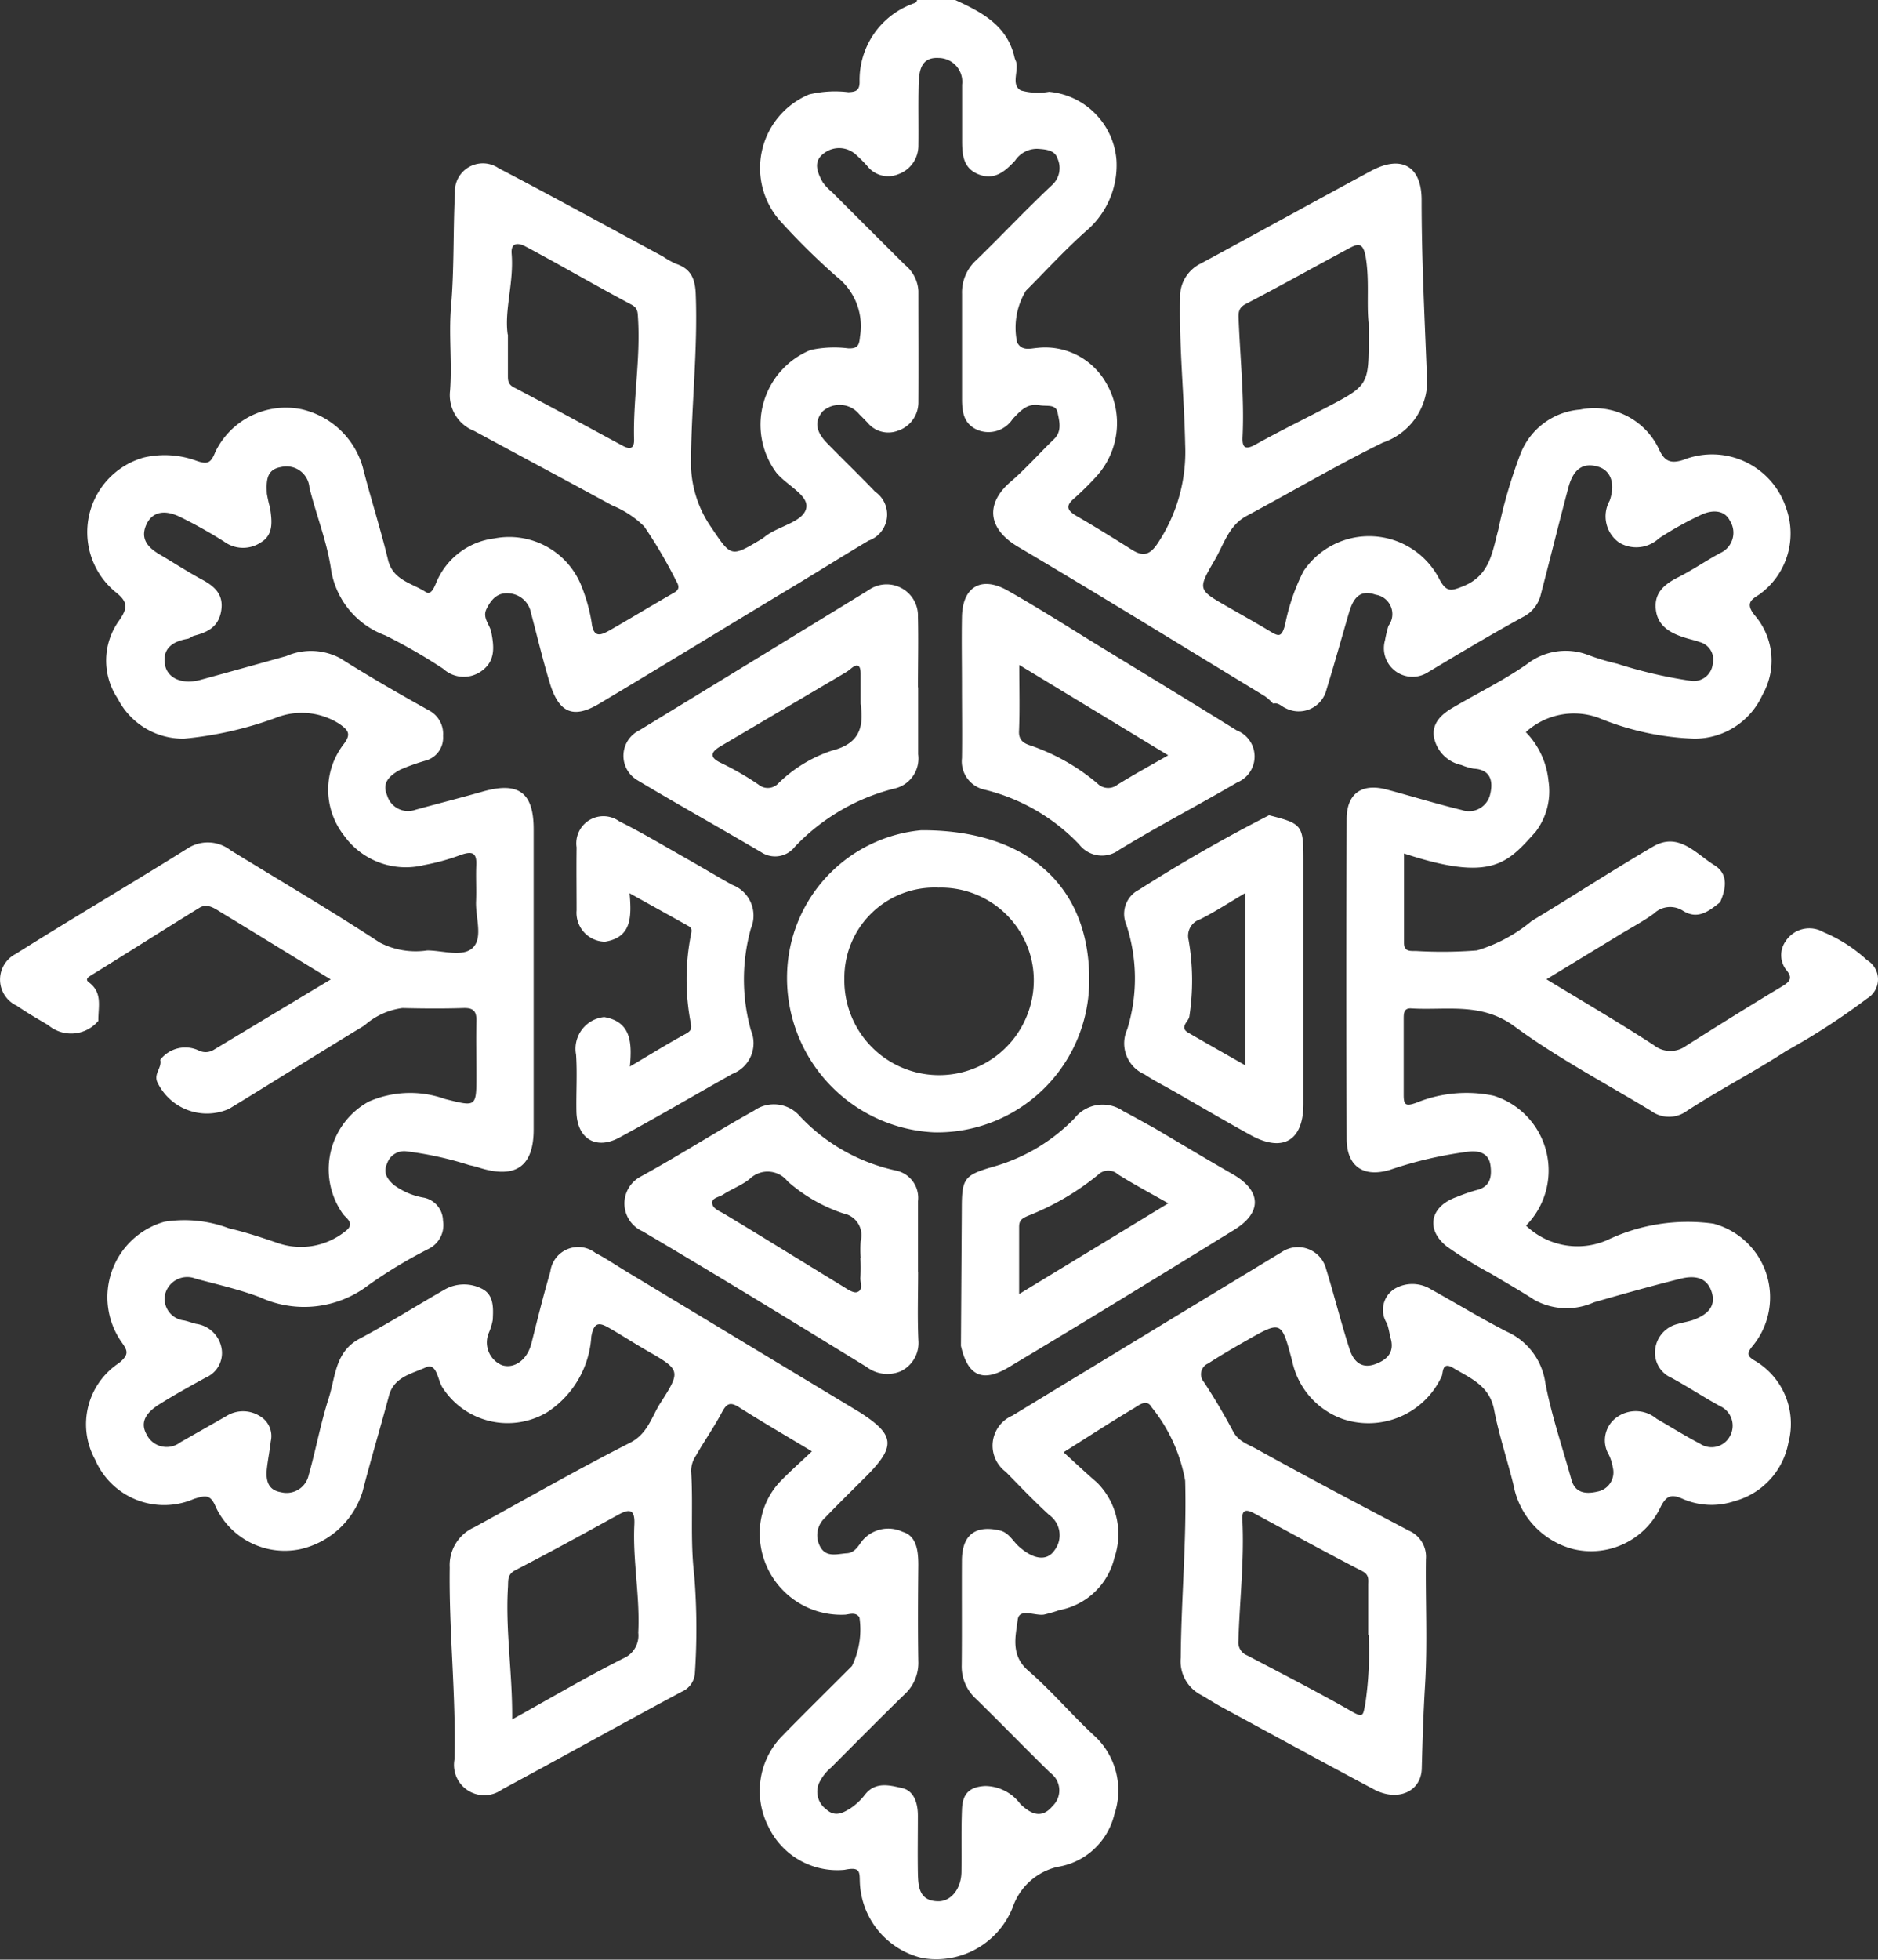
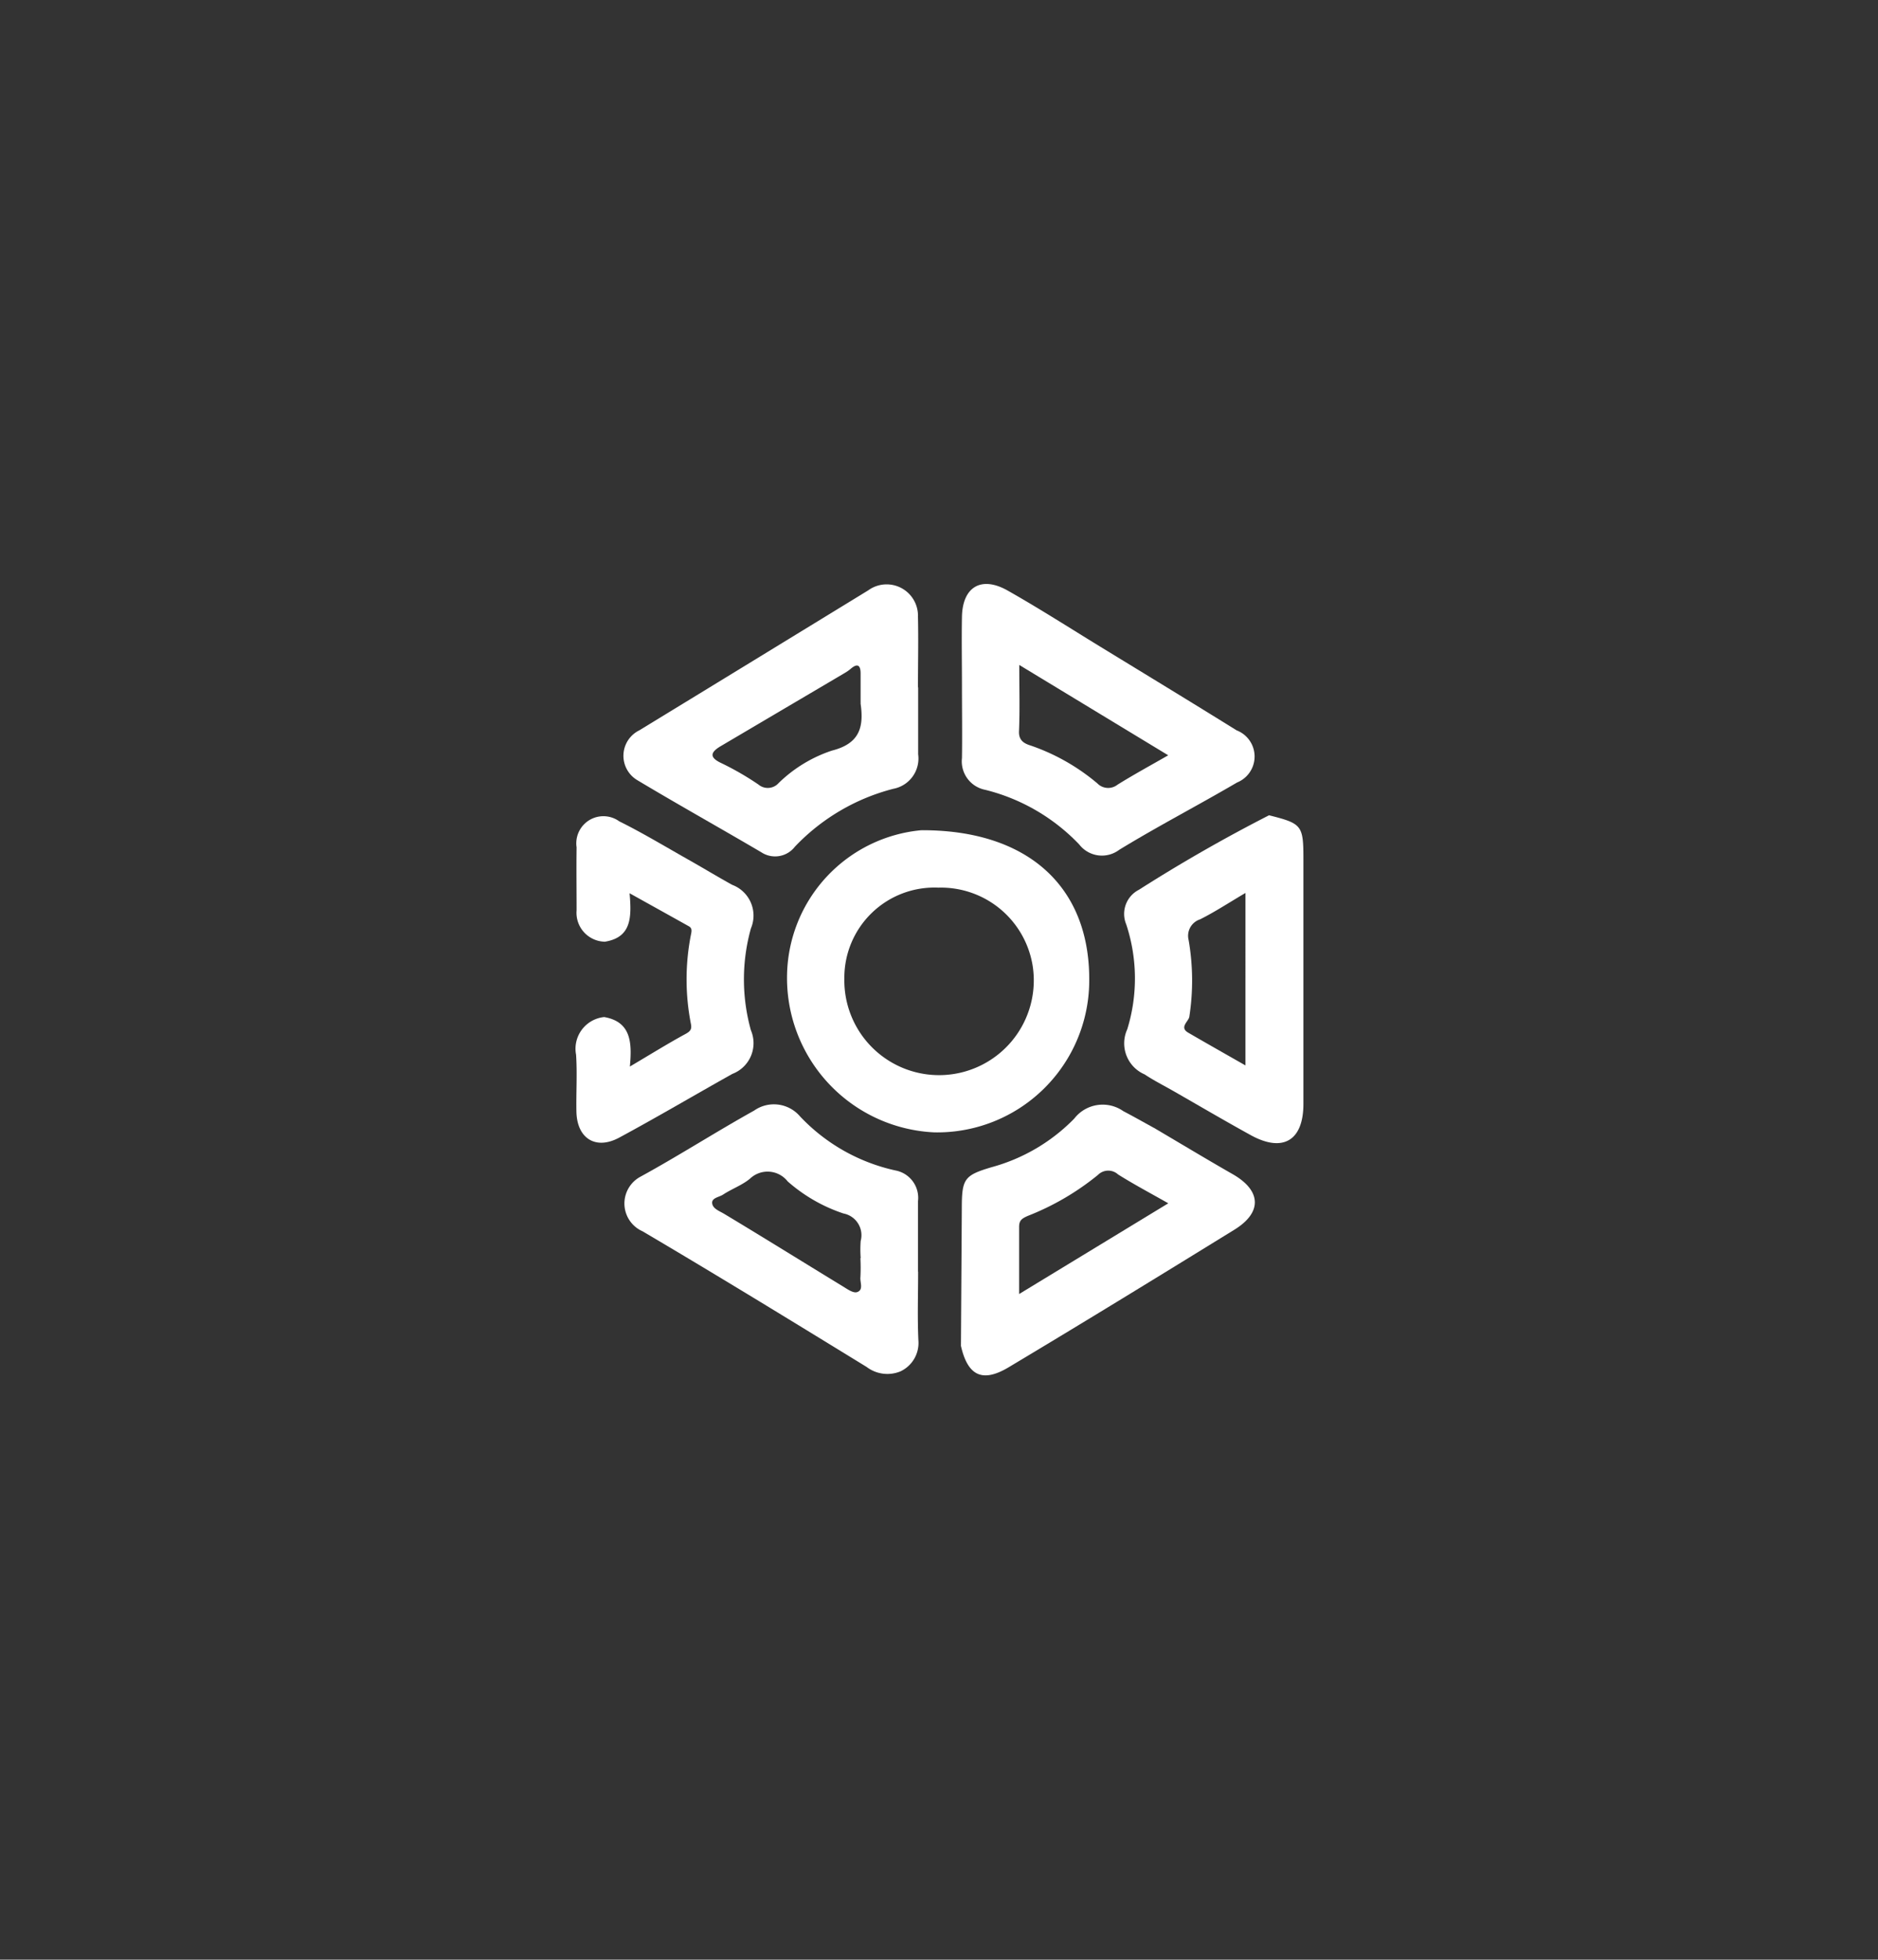
<svg xmlns="http://www.w3.org/2000/svg" width="47.938" height="50" viewBox="0 0 47.938 50">
  <rect x="0" y="0" width="47.938" height="50" fill="#333333" stroke="none" />
  <defs>
    <clipPath id="clip-path">
      <rect id="Rectángulo_353" data-name="Rectángulo 353" width="47.938" height="50" fill="none" />
    </clipPath>
  </defs>
  <g id="Grupo_3785" data-name="Grupo 3785" clip-path="url(#clip-path)">
-     <path id="Trazado_6536" data-name="Trazado 6536" d="M45.585,24.006a.722.722,0,0,1,.963-.222,3.765,3.765,0,0,1,1.109.713.569.569,0,0,1,0,.981A17.373,17.373,0,0,1,45.6,26.812c-.826.539-1.709.99-2.535,1.529a.771.771,0,0,1-.925,0c-1.169-.708-2.387-1.349-3.484-2.155-.85-.624-1.743-.4-2.635-.457-.188-.011-.19.13-.19.267,0,.651,0,1.3,0,1.952,0,.268.076.273.319.19a3.38,3.38,0,0,1,1.977-.181,2,2,0,0,1,.826,3.314,1.9,1.9,0,0,0,2.071.37,4.774,4.774,0,0,1,2.713-.42,1.947,1.947,0,0,1,1.018,3.1c-.172.207-.174.275.058.408a1.867,1.867,0,0,1,.839,2.074,1.908,1.908,0,0,1-1.382,1.5,1.834,1.834,0,0,1-1.323-.062c-.277-.123-.407-.086-.554.2a1.959,1.959,0,0,1-2.234,1.084,2.086,2.086,0,0,1-1.527-1.642c-.158-.64-.37-1.269-.494-1.915-.118-.615-.6-.8-1.049-1.069-.291-.173-.246.139-.291.224a2.059,2.059,0,0,1-2.527,1.081,2.007,2.007,0,0,1-1.285-1.471c-.278-1.038-.266-1.044-1.181-.523-.326.185-.65.374-.964.578a.3.3,0,0,0-.11.474c.269.409.519.833.749,1.266.134.251.388.328.595.443,1.287.714,2.589,1.4,3.892,2.085a.723.723,0,0,1,.431.723c-.014,1.073.043,2.15-.022,3.22-.043.71-.065,1.417-.084,2.127-.016.587-.614.852-1.218.531-1.289-.685-2.569-1.385-3.852-2.081-.193-.1-.376-.225-.568-.332a.966.966,0,0,1-.514-.947c.012-1.506.154-3.008.113-4.517A4.125,4.125,0,0,0,29.4,35.91c-.127-.231-.328-.054-.457.022-.579.345-1.145.713-1.794,1.122.3.274.571.529.851.77a1.856,1.856,0,0,1,.447,1.92,1.779,1.779,0,0,1-1.4,1.337,3.9,3.9,0,0,1-.4.116c-.232.035-.629-.173-.668.128-.055.426-.187.906.266,1.3.613.531,1.139,1.161,1.739,1.709a1.9,1.9,0,0,1,.461,1.962,1.78,1.78,0,0,1-1.454,1.338,1.585,1.585,0,0,0-1.141,1.033,2.1,2.1,0,0,1-2.3,1.294,2.072,2.072,0,0,1-1.6-1.9c-.014-.286.035-.441-.392-.353A1.946,1.946,0,0,1,19.611,46.6a2,2,0,0,1,.311-2.261c.6-.617,1.217-1.221,1.825-1.832a2.109,2.109,0,0,0,.191-1.238c-.089-.142-.242-.085-.356-.071A2.078,2.078,0,0,1,19.4,38.953a1.905,1.905,0,0,1,.51-1.146c.248-.257.517-.494.815-.776-.655-.394-1.266-.748-1.863-1.127-.23-.146-.319-.086-.436.134-.2.377-.448.727-.66,1.1a.7.7,0,0,0-.124.4c.056.886-.029,1.771.08,2.664a17.1,17.1,0,0,1,.016,2.486.551.551,0,0,1-.333.474c-1.535.82-3.054,1.671-4.587,2.494A.773.773,0,0,1,11.6,44.9c.046-1.638-.144-3.269-.12-4.908a1.056,1.056,0,0,1,.622-1.022c1.324-.722,2.632-1.475,3.976-2.156.459-.233.552-.663.779-1.016.535-.833.513-.845-.36-1.347-.314-.181-.619-.378-.933-.56-.244-.141-.4-.19-.47.21a2.487,2.487,0,0,1-1.13,1.934,1.975,1.975,0,0,1-2.669-.633c-.125-.189-.142-.646-.429-.513-.338.157-.807.238-.936.718-.219.818-.464,1.63-.675,2.45a2.161,2.161,0,0,1-1.586,1.469,1.944,1.944,0,0,1-2.159-1.072c-.139-.334-.261-.3-.556-.211a1.916,1.916,0,0,1-2.525-1,1.872,1.872,0,0,1,.61-2.467c.27-.221.217-.318.061-.537A2,2,0,0,1,4.2,31.172a3.219,3.219,0,0,1,1.644.168c.412.095.815.229,1.216.365a1.81,1.81,0,0,0,1.743-.28c.284-.206.036-.335-.049-.451a1.97,1.97,0,0,1,.657-2.866,2.633,2.633,0,0,1,1.95-.067c.8.2.8.212.8-.612,0-.456-.011-.911,0-1.366.008-.247-.063-.351-.327-.343-.52.017-1.041.013-1.561,0a1.814,1.814,0,0,0-.972.446c-1.157.7-2.3,1.424-3.455,2.127a1.4,1.4,0,0,1-1.838-.7c-.075-.213.132-.358.083-.553a.807.807,0,0,1,.989-.234.389.389,0,0,0,.369-.016l2.993-1.8c-.984-.6-1.9-1.167-2.814-1.72-.158-.1-.344-.227-.536-.109-.915.563-1.822,1.141-2.736,1.706-.093.058-.2.115-.083.2.357.268.229.636.238.979a.906.906,0,0,1-1.28.11c-.271-.16-.543-.317-.8-.494A.735.735,0,0,1,.4,24.34c1.45-.912,2.927-1.779,4.379-2.687a.946.946,0,0,1,1.105.04c1.273.782,2.563,1.539,3.812,2.357a1.993,1.993,0,0,0,1.209.2c.4,0,.921.184,1.173-.078s.057-.773.074-1.175c.013-.308-.008-.618.006-.927s-.1-.356-.379-.263a5.614,5.614,0,0,1-.952.264,1.94,1.94,0,0,1-2.045-.752,1.9,1.9,0,0,1-.006-2.336c.186-.248.129-.346-.12-.518a1.785,1.785,0,0,0-1.613-.15,9.333,9.333,0,0,1-2.345.532,1.867,1.867,0,0,1-1.69-1.018,1.742,1.742,0,0,1,.036-2c.22-.318.223-.474-.094-.722a1.979,1.979,0,0,1,.718-3.433,2.357,2.357,0,0,1,1.356.086c.278.094.359.055.473-.23a2,2,0,0,1,2.2-1.088A2.113,2.113,0,0,1,9.26,11.919c.2.791.454,1.569.644,2.362.127.529.61.594.963.824.126.082.2-.081.255-.206a1.848,1.848,0,0,1,1.494-1.161,1.985,1.985,0,0,1,2.2,1.151,4.385,4.385,0,0,1,.285.987c.047.427.246.328.474.2.547-.313,1.085-.641,1.632-.954.155-.088.12-.182.053-.3a12.018,12.018,0,0,0-.816-1.389,2.519,2.519,0,0,0-.819-.538c-1.171-.638-2.347-1.265-3.521-1.9a.98.98,0,0,1-.616-1.024c.054-.711-.036-1.434.025-2.144.084-.969.051-1.938.1-2.9a.714.714,0,0,1,1.118-.633c1.406.733,2.795,1.5,4.19,2.249a2.177,2.177,0,0,0,.328.186c.4.129.5.4.511.8.052,1.394-.108,2.781-.121,4.173a2.887,2.887,0,0,0,.507,1.741c.523.771.5.787,1.3.307.041-.025.078-.059.117-.087.345-.248.946-.353,1.017-.7.068-.327-.5-.581-.761-.9A2.059,2.059,0,0,1,20.69,8.93a2.848,2.848,0,0,1,.962-.042c.236.009.281-.071.3-.3a1.6,1.6,0,0,0-.592-1.526,17.894,17.894,0,0,1-1.423-1.4,2.033,2.033,0,0,1,.719-3.253,2.856,2.856,0,0,1,1-.057c.2-.007.289-.049.286-.272A2.069,2.069,0,0,1,23.274.106C23.331.078,23.4.08,23.408,0h.976c.674.311,1.326.646,1.512,1.463.01.046.037.088.047.134.052.241-.134.571.115.711a1.613,1.613,0,0,0,.72.034A1.9,1.9,0,0,1,28.5,4.095a2.2,2.2,0,0,1-.752,1.779c-.548.483-1.043,1.026-1.56,1.544a1.812,1.812,0,0,0-.226,1.313c.118.237.343.158.521.145a1.788,1.788,0,0,1,1.733.862,2.023,2.023,0,0,1-.234,2.423,7.775,7.775,0,0,1-.555.549c-.264.218-.161.332.076.469.474.274.94.564,1.4.854.285.177.456.12.65-.173a4.208,4.208,0,0,0,.7-2.519c-.025-1.246-.157-2.488-.129-3.736a.938.938,0,0,1,.533-.884C32.115,5.935,33.555,5.138,35,4.36c.779-.418,1.289-.115,1.288.743,0,1.474.074,2.947.132,4.417A1.663,1.663,0,0,1,35.3,11.292c-1.181.58-2.318,1.25-3.479,1.872-.455.244-.576.716-.808,1.115-.444.764-.444.763.318,1.2.366.211.736.416,1.1.636.22.133.284.136.37-.164a5.28,5.28,0,0,1,.47-1.374,2.016,2.016,0,0,1,3.456.172c.192.382.316.332.643.2.664-.276.723-.873.875-1.431a12.677,12.677,0,0,1,.566-1.937,1.78,1.78,0,0,1,1.525-1.131,1.822,1.822,0,0,1,2.018,1.026c.137.294.293.365.625.254a1.988,1.988,0,0,1,2.616,1.241,1.915,1.915,0,0,1-.691,2.2c-.194.125-.371.221-.1.544a1.765,1.765,0,0,1,.184,2.015,1.9,1.9,0,0,1-1.743,1.117,7.033,7.033,0,0,1-2.444-.533,1.825,1.825,0,0,0-1.853.366,2.074,2.074,0,0,1,.578,1.241,1.71,1.71,0,0,1-.331,1.306c-.715.792-1.108,1.29-3.356.549,0,.773,0,1.527,0,2.282,0,.227.159.205.3.206a11.426,11.426,0,0,0,1.56-.014,3.938,3.938,0,0,0,1.4-.752c1.038-.625,2.053-1.288,3.1-1.9.651-.379,1.091.185,1.561.476.365.225.3.6.148.946-.28.221-.562.456-.943.222a.6.6,0,0,0-.747.067c-.256.187-.538.338-.809.5l-1.934,1.177c.958.583,1.862,1.109,2.738,1.679a.677.677,0,0,0,.83.016c.8-.506,1.608-1.011,2.423-1.5.22-.132.317-.22.112-.457a.617.617,0,0,1,.01-.721M32.5,17.954a1.477,1.477,0,0,0-.209-.188c-2.1-1.275-4.188-2.564-6.3-3.812-.831-.491-.8-1.141-.2-1.656.394-.338.739-.732,1.113-1.093.213-.207.136-.46.092-.681s-.281-.151-.451-.183c-.329-.061-.5.146-.694.347a.739.739,0,0,1-.887.287c-.367-.153-.406-.463-.407-.793,0-.895,0-1.789,0-2.684a1.112,1.112,0,0,1,.362-.859c.653-.634,1.279-1.3,1.941-1.922a.584.584,0,0,0,.14-.659c-.067-.227-.291-.246-.518-.261a.674.674,0,0,0-.57.3c-.249.269-.518.508-.919.357-.433-.163-.435-.547-.434-.925,0-.455,0-.911,0-1.366a.609.609,0,0,0-.6-.684c-.452-.027-.5.335-.509.669-.014.52,0,1.041-.007,1.561a.775.775,0,0,1-.52.739.677.677,0,0,1-.783-.209,3.4,3.4,0,0,0-.31-.309.633.633,0,0,0-.8-.017c-.285.207-.166.49-.029.737a1.269,1.269,0,0,0,.233.247q.931.932,1.865,1.861a.923.923,0,0,1,.344.664c0,.943.006,1.887,0,2.83a.763.763,0,0,1-.52.737.685.685,0,0,1-.783-.211c-.069-.069-.136-.14-.206-.208a.648.648,0,0,0-.934-.075c-.271.321-.1.6.14.841.4.409.806.8,1.2,1.211a.706.706,0,0,1-.168,1.247c-.6.356-1.188.725-1.783,1.086C18.689,15.9,17,16.938,15.3,17.952c-.671.4-1.036.238-1.269-.534-.177-.587-.319-1.185-.477-1.779a.612.612,0,0,0-.561-.5c-.3-.03-.465.169-.58.411-.1.22.09.386.128.581.074.38.109.744-.263,1a.774.774,0,0,1-.964-.067,14.069,14.069,0,0,0-1.481-.853,2.146,2.146,0,0,1-1.381-1.67c-.1-.713-.381-1.4-.553-2.1a.587.587,0,0,0-.726-.524c-.388.063-.374.378-.361.678a3.545,3.545,0,0,0,.083.368c.044.313.1.675-.232.874a.817.817,0,0,1-.942-.018,11.888,11.888,0,0,0-1.077-.606c-.424-.224-.757-.167-.91.177-.168.379.068.6.367.772.356.209.7.435,1.065.631.325.175.548.386.48.794s-.343.544-.686.632c-.06.015-.111.07-.171.08-.371.065-.648.237-.578.656.06.356.444.514.894.395.735-.2,1.466-.405,2.2-.609a1.581,1.581,0,0,1,1.38.054c.736.465,1.491.9,2.251,1.323a.679.679,0,0,1,.374.66.607.607,0,0,1-.424.623,5.151,5.151,0,0,0-.671.238c-.238.133-.482.313-.334.652a.557.557,0,0,0,.722.371c.566-.156,1.136-.3,1.7-.46.927-.269,1.319.009,1.319.955q0,3.83,0,7.661c0,.938-.451,1.261-1.365.983a2.394,2.394,0,0,0-.274-.072,8.828,8.828,0,0,0-1.623-.355.458.458,0,0,0-.476.306c-.112.242,0,.4.163.549a1.8,1.8,0,0,0,.781.331.609.609,0,0,1,.48.581.676.676,0,0,1-.357.718,12.053,12.053,0,0,0-1.544.93,2.7,2.7,0,0,1-2.771.31c-.53-.2-1.089-.326-1.638-.473a.582.582,0,0,0-.787.415.555.555,0,0,0,.482.649c.1.02.206.061.313.088a.761.761,0,0,1,.638.57.68.68,0,0,1-.391.8c-.4.22-.806.443-1.194.688-.269.17-.511.414-.32.756a.569.569,0,0,0,.864.208c.4-.229.8-.453,1.2-.684a.8.8,0,0,1,.817.008.589.589,0,0,1,.291.654c-.025.238-.075.472-.1.71-.027.28.027.531.359.585a.577.577,0,0,0,.709-.433c.185-.654.306-1.327.514-1.972.173-.539.157-1.178.784-1.51.741-.393,1.451-.841,2.179-1.258a1,1,0,0,1,.922-.029c.335.15.316.5.3.806a1.474,1.474,0,0,1-.095.317.629.629,0,0,0,.332.839c.325.1.647-.149.749-.554.155-.612.305-1.225.483-1.83a.717.717,0,0,1,1.149-.483c.266.138.516.308.773.464l5.98,3.606c.9.579.926.867.143,1.65-.345.345-.694.686-1.031,1.038a.6.6,0,0,0-.141.707c.151.327.446.215.7.2.183-.01.282-.17.368-.292a.865.865,0,0,1,1.053-.255c.363.107.4.5.4.853-.008.813-.013,1.627,0,2.44a1.091,1.091,0,0,1-.356.859c-.63.612-1.246,1.238-1.867,1.859a1.208,1.208,0,0,0-.3.377.553.553,0,0,0,.168.688c.224.209.423.1.61-.013a1.586,1.586,0,0,0,.389-.364c.27-.339.644-.227.945-.16s.4.387.4.7c0,.488-.008.976,0,1.464.009.347.028.714.512.723.335.007.592-.318.6-.741.008-.537-.008-1.074.014-1.61.015-.356.153-.567.592-.59a1.131,1.131,0,0,1,.9.463c.249.234.53.4.822.046a.549.549,0,0,0-.056-.841c-.64-.624-1.262-1.268-1.9-1.891a1.112,1.112,0,0,1-.365-.858c.009-.895,0-1.789.005-2.684.007-.645.349-.9.973-.753.221.053.321.26.473.4.359.328.716.4.917.105a.632.632,0,0,0-.133-.9c-.384-.35-.744-.728-1.108-1.1a.833.833,0,0,1,.167-1.437q3.435-2.089,6.873-4.172a.743.743,0,0,1,1.136.436c.21.679.379,1.371.6,2.047.094.292.292.51.659.373.336-.125.5-.336.371-.709a2.3,2.3,0,0,0-.075-.323.633.633,0,0,1,.2-.892.9.9,0,0,1,.916.015c.651.36,1.286.749,1.948,1.086a1.688,1.688,0,0,1,.974,1.3c.158.836.439,1.649.666,2.472.1.366.4.367.664.306a.5.5,0,0,0,.392-.621,1.123,1.123,0,0,0-.1-.319.722.722,0,0,1,.236-.979.827.827,0,0,1,.983.06c.37.214.733.44,1.111.638a.529.529,0,0,0,.755-.183.548.548,0,0,0-.246-.777c-.419-.228-.817-.492-1.236-.72a.7.7,0,0,1-.419-.737.753.753,0,0,1,.575-.64c.138-.041.283-.06.416-.11.329-.126.579-.333.444-.723s-.48-.4-.8-.318c-.738.184-1.47.389-2.2.6a1.7,1.7,0,0,1-1.517-.061c-.36-.234-.735-.444-1.1-.665a10.682,10.682,0,0,1-1.132-.695c-.56-.441-.429-1.032.249-1.268a4.361,4.361,0,0,1,.49-.171c.361-.079.409-.339.37-.631s-.253-.381-.531-.358a10.286,10.286,0,0,0-2.04.47c-.67.2-1.1-.087-1.1-.8q-.016-4.074,0-8.149c0-.659.391-.926,1.028-.755s1.274.367,1.917.523a.554.554,0,0,0,.717-.4c.077-.308.035-.634-.42-.657a1.436,1.436,0,0,1-.314-.093.9.9,0,0,1-.7-.712c-.057-.359.2-.589.492-.757.629-.37,1.291-.69,1.886-1.108a1.606,1.606,0,0,1,1.53-.241,5.823,5.823,0,0,0,.768.233,11.71,11.71,0,0,0,1.9.44.488.488,0,0,0,.54-.433.463.463,0,0,0-.336-.56c-.106-.039-.209-.061-.314-.092-.376-.111-.742-.277-.8-.718s.213-.663.572-.844.709-.423,1.072-.618a.567.567,0,0,0,.245-.821c-.142-.29-.468-.278-.73-.155a8.673,8.673,0,0,0-1.078.6.851.851,0,0,1-1.018.112.819.819,0,0,1-.244-1.07c.154-.439.026-.776-.3-.869-.38-.109-.627.056-.755.538-.24.9-.463,1.811-.7,2.715a.867.867,0,0,1-.454.582c-.82.448-1.623.929-2.425,1.409a.73.73,0,0,1-1.1-.813,3.2,3.2,0,0,1,.088-.369.5.5,0,0,0-.328-.794c-.424-.152-.582.125-.681.465-.191.651-.372,1.306-.572,1.954a.729.729,0,0,1-1.05.473c-.1-.041-.179-.149-.307-.114M13.071,43.872c.993-.551,1.9-1.085,2.842-1.56a.631.631,0,0,0,.379-.654c.048-.924-.145-1.836-.1-2.756.017-.366-.094-.428-.406-.256-.872.48-1.745.959-2.629,1.416-.216.111-.18.265-.191.435-.067,1.1.117,2.193.108,3.375M12.965,8.535c0,.423,0,.732,0,1.041,0,.128,0,.228.153.308.926.483,1.842.985,2.76,1.481.181.1.314.11.307-.156-.027-1.036.168-2.064.1-3.1-.01-.144,0-.249-.176-.341-.906-.481-1.794-1-2.7-1.482-.148-.08-.375-.126-.349.188.061.73-.191,1.445-.1,2.062M34.926,41.712c0-.423,0-.846,0-1.268,0-.135.032-.261-.153-.357-.927-.478-1.842-.98-2.761-1.476-.185-.1-.317-.105-.3.156.054,1.038-.07,2.069-.1,3.1a.355.355,0,0,0,.223.37c.9.473,1.8.933,2.682,1.437.3.174.276.059.331-.182a9.016,9.016,0,0,0,.088-1.782m0-33.476c-.053-.482.022-1.056-.069-1.641-.072-.463-.23-.364-.479-.231-.864.463-1.719.942-2.589,1.394-.193.1-.187.231-.181.39.038,1,.148,2,.1,3-.014.279.069.342.336.193.579-.323,1.176-.615,1.764-.921,1.121-.584,1.121-.585,1.121-1.847Z" transform="translate(0)" fill="#fff" />
-     <path id="Trazado_6537" data-name="Trazado 6537" d="M319.656,158.793a.617.617,0,0,0-.01.721c.205.237.108.325-.112.457-.814.489-1.619.994-2.423,1.5a.678.678,0,0,1-.83-.016c-.876-.57-1.78-1.1-2.738-1.679l1.934-1.177c.271-.165.554-.316.809-.5a.6.6,0,0,1,.747-.067c.381.233.663,0,.943-.222l1.68.987" transform="translate(-263.139 -153.446)" fill="#fff" />
    <path id="Trazado_6538" data-name="Trazado 6538" d="M-4.58,173.963c-.008-.342.119-.711-.238-.979-.114-.085-.011-.142.083-.2.914-.565,1.82-1.143,2.736-1.706.192-.118.378.013.536.109.918.553,1.83,1.117,2.814,1.72l-2.993,1.8a.389.389,0,0,1-.368.016.807.807,0,0,0-.989.234l-1.58-1" transform="translate(-14.827 -154.095)" fill="#fff" />
    <path id="Trazado_6539" data-name="Trazado 6539" d="M13.235,21.2,7.255,17.6c-.257-.155-.507-.326-.773-.464a.717.717,0,0,0-1.149.483c-.178.605-.328,1.219-.483,1.83-.1.405-.424.65-.749.554a.629.629,0,0,1-.332-.839,1.471,1.471,0,0,0,.095-.316c.021-.31.04-.656-.3-.806a1,1,0,0,0-.922.029c-.728.417-1.439.866-2.179,1.258-.627.332-.611.971-.784,1.51-.208.646-.329,1.319-.514,1.972a.578.578,0,0,1-.709.433c-.332-.054-.386-.3-.359-.585.023-.238.074-.472.1-.71a.589.589,0,0,0-.291-.654.8.8,0,0,0-.817-.008c-.4.231-.8.455-1.2.684a.569.569,0,0,1-.864-.208c-.191-.342.051-.586.32-.756.388-.245.79-.468,1.194-.688a.68.68,0,0,0,.391-.8.76.76,0,0,0-.638-.57c-.107-.027-.21-.067-.313-.088a.555.555,0,0,1-.482-.649.582.582,0,0,1,.787-.415c.549.148,1.108.273,1.638.473a2.7,2.7,0,0,0,2.771-.31,12.046,12.046,0,0,1,1.544-.93.676.676,0,0,0,.357-.718.609.609,0,0,0-.479-.581,1.794,1.794,0,0,1-.781-.33c-.16-.152-.275-.307-.163-.549a.458.458,0,0,1,.476-.306,8.827,8.827,0,0,1,1.623.355,2.4,2.4,0,0,1,.274.072c.915.277,1.365-.045,1.365-.983q0-3.831,0-7.661c0-.946-.393-1.223-1.319-.954-.564.163-1.134.3-1.7.46a.557.557,0,0,1-.722-.371c-.148-.339.1-.52.334-.652a5.151,5.151,0,0,1,.671-.238A.607.607,0,0,0,2.6,3.948a.679.679,0,0,0-.374-.66C1.463,2.864.708,2.43-.028,1.965a1.581,1.581,0,0,0-1.38-.054c-.733.2-1.464.413-2.2.609-.45.119-.834-.039-.894-.395-.07-.419.207-.591.578-.656.06-.011.111-.065.171-.08.343-.088.621-.236.686-.632s-.156-.619-.48-.794c-.363-.2-.709-.421-1.065-.631-.3-.176-.535-.394-.367-.772.153-.344.486-.4.91-.177a11.869,11.869,0,0,1,1.077.606.817.817,0,0,0,.942.018c.33-.2.276-.561.232-.874A3.552,3.552,0,0,1-1.9-2.234c-.013-.3-.027-.616.361-.678a.587.587,0,0,1,.725.524c.172.705.45,1.391.553,2.1A2.147,2.147,0,0,0,1.12,1.385,14.069,14.069,0,0,1,2.6,2.238a.774.774,0,0,0,.964.067c.372-.257.337-.621.263-1C3.79,1.109,3.6.944,3.7.724c.114-.243.275-.441.58-.411a.612.612,0,0,1,.561.5c.157.593.3,1.191.477,1.779.233.772.6.933,1.269.534,1.7-1.014,3.39-2.048,5.084-3.075.595-.361,1.185-.73,1.783-1.086a.706.706,0,0,0,.168-1.247c-.4-.407-.808-.8-1.2-1.211-.236-.243-.411-.52-.14-.841a.648.648,0,0,1,.934.075c.07.068.137.139.206.208a.685.685,0,0,0,.783.211.763.763,0,0,0,.52-.737c.009-.943,0-1.887,0-2.83a.923.923,0,0,0-.344-.664q-.936-.927-1.865-1.861a1.26,1.26,0,0,1-.232-.246c-.137-.247-.255-.53.029-.737a.633.633,0,0,1,.8.017,3.4,3.4,0,0,1,.31.309.677.677,0,0,0,.783.209.775.775,0,0,0,.52-.739c.007-.52-.007-1.041.007-1.562.009-.334.058-.7.509-.669a.609.609,0,0,1,.6.684c0,.456,0,.911,0,1.366,0,.378,0,.762.434.925.4.151.671-.089.919-.357a.674.674,0,0,1,.57-.3c.227.015.451.034.518.261a.584.584,0,0,1-.14.659c-.662.625-1.288,1.288-1.941,1.922a1.112,1.112,0,0,0-.362.859c.008.895,0,1.789,0,2.684,0,.33.04.64.407.793a.739.739,0,0,0,.887-.287c.19-.2.365-.408.694-.347.17.032.406-.041.451.183s.122.475-.092.681c-.374.362-.719.756-1.113,1.093-.6.515-.632,1.165.2,1.656,2.114,1.248,4.2,2.537,6.3,3.812a1.477,1.477,0,0,1,.209.187q-.053,1.423-.107,2.846-1.706.867-3.32,1.9a.691.691,0,0,0-.323.879,4.388,4.388,0,0,1,.027,2.681.862.862,0,0,0,.444,1.15c.235.157.49.284.735.425l-.495.945c-.261-.143-.52-.29-.784-.428a.918.918,0,0,0-1.252.189,4.653,4.653,0,0,1-2.108,1.24c-.7.209-.758.293-.763,1.06q-.011,1.751-.022,3.5L13.235,21.2M6.717,9.2q0,.96,0,1.919A.813.813,0,0,0,6,12.085c.032.485,0,.974.009,1.46.013.682.492.977,1.1.65.968-.526,1.919-1.084,2.881-1.622a.839.839,0,0,0,.473-1.112,4.824,4.824,0,0,1,0-2.6A.838.838,0,0,0,9.98,7.75c-.385-.213-.762-.442-1.146-.658-.577-.325-1.145-.669-1.738-.963a.692.692,0,0,0-1.089.664C6,7.329,6,7.865,6.006,8.4a.738.738,0,0,0,.711.8m12.372.952c0-2.383-1.6-3.806-4.286-3.8a3.775,3.775,0,0,0-3.427,3.666,3.941,3.941,0,0,0,3.757,4.043,3.88,3.88,0,0,0,3.956-3.914m-4.365-7.44c0-.6.011-1.2,0-1.8a.8.8,0,0,0-1.27-.673q-2.919,1.786-5.84,3.57a.723.723,0,0,0-.045,1.278c1.045.625,2.108,1.218,3.157,1.835a.639.639,0,0,0,.856-.142A5.279,5.279,0,0,1,14.092,5.3a.786.786,0,0,0,.634-.88c0-.569,0-1.138,0-1.707m0,14.908v-1.8a.711.711,0,0,0-.57-.782,4.737,4.737,0,0,1-2.44-1.379.877.877,0,0,0-1.174-.149c-.978.544-1.921,1.149-2.9,1.686a.775.775,0,0,0,.053,1.393c1.92,1.131,3.819,2.3,5.719,3.46a.876.876,0,0,0,.862.115.8.8,0,0,0,.46-.79c-.027-.583-.007-1.169-.007-1.753M15.84,2.665c0,.618.006,1.236,0,1.854a.74.74,0,0,0,.594.81,4.969,4.969,0,0,1,2.4,1.395.733.733,0,0,0,1.02.136c.985-.6,2.014-1.132,3.009-1.718a.715.715,0,0,0-.011-1.33c-1.158-.72-2.324-1.427-3.488-2.139C18.582,1.194,17.808.7,17.008.244,16.337-.135,15.86.15,15.843.909c-.013.585,0,1.171,0,1.756" transform="translate(-24.458 -9.834)" fill="#fff" />
    <path id="Trazado_6540" data-name="Trazado 6540" d="M109.38,101.314l2.582-1.686c.173.758.541.949,1.214.547,1.932-1.154,3.851-2.332,5.767-3.513.718-.442.686-1-.043-1.416-.674-.385-1.339-.786-2.007-1.18l.495-.945c.659.377,1.314.761,1.979,1.128.818.451,1.338.139,1.339-.8q0-3.117,0-6.235c0-.876-.033-.917-.881-1.13q.053-1.423.107-2.846c.128-.034.207.073.307.114a.729.729,0,0,0,1.05-.473c.2-.649.381-1.3.572-1.954.1-.339.257-.617.681-.464a.5.5,0,0,1,.328.794,3.2,3.2,0,0,0-.088.368.73.73,0,0,0,1.1.813c.8-.48,1.6-.961,2.425-1.409a.867.867,0,0,0,.454-.582c.237-.9.46-1.812.7-2.715.128-.482.375-.648.755-.538.322.093.45.43.3.869a.819.819,0,0,0,.244,1.07.851.851,0,0,0,1.018-.112,8.692,8.692,0,0,1,1.078-.6c.262-.123.588-.135.73.155a.567.567,0,0,1-.245.821c-.363.2-.7.433-1.072.618s-.633.417-.572.844.429.607.8.718c.1.031.208.053.314.092a.463.463,0,0,1,.336.56.488.488,0,0,1-.54.433,11.709,11.709,0,0,1-1.9-.44,5.822,5.822,0,0,1-.768-.233,1.606,1.606,0,0,0-1.53.241c-.594.418-1.257.738-1.886,1.108-.287.169-.549.4-.492.757a.9.9,0,0,0,.7.713,1.443,1.443,0,0,0,.314.093c.455.022.5.349.42.657a.554.554,0,0,1-.716.4c-.644-.156-1.277-.352-1.917-.523s-1.025.1-1.028.755q-.018,4.074,0,8.149c0,.711.433.994,1.1.8a10.265,10.265,0,0,1,2.04-.47c.278-.023.491.059.531.358s-.009.553-.37.631a4.4,4.4,0,0,0-.49.171c-.679.236-.81.827-.249,1.268a10.682,10.682,0,0,0,1.132.695c.368.221.743.432,1.1.665a1.7,1.7,0,0,0,1.517.061c.729-.214,1.462-.419,2.2-.6.323-.081.669-.067.8.318s-.114.6-.443.723c-.133.051-.279.07-.416.11a.753.753,0,0,0-.575.64.7.7,0,0,0,.419.737c.418.228.817.493,1.235.72a.548.548,0,0,1,.246.778.53.53,0,0,1-.755.182c-.378-.2-.741-.424-1.111-.638a.827.827,0,0,0-.983-.06.722.722,0,0,0-.236.979,1.126,1.126,0,0,1,.1.319.5.5,0,0,1-.393.621c-.266.061-.564.06-.665-.306-.227-.823-.509-1.636-.666-2.472a1.689,1.689,0,0,0-.974-1.3c-.662-.338-1.3-.726-1.948-1.086a.9.9,0,0,0-.916-.015.633.633,0,0,0-.2.892,2.3,2.3,0,0,1,.075.323c.13.372-.035.583-.371.709-.367.137-.565-.081-.659-.373-.217-.676-.387-1.368-.6-2.047a.742.742,0,0,0-1.136-.436q-3.438,2.083-6.873,4.172a.833.833,0,0,0-.167,1.437c.365.371.724.748,1.108,1.1a.632.632,0,0,1,.133.9c-.2.292-.557.223-.917-.105-.152-.139-.252-.345-.473-.4-.624-.151-.967.107-.974.753-.009.895,0,1.789-.005,2.684a1.112,1.112,0,0,0,.366.858c.642.623,1.263,1.267,1.9,1.891a.549.549,0,0,1,.056.841c-.292.354-.573.188-.822-.046a1.131,1.131,0,0,0-.9-.463c-.439.023-.577.234-.592.59-.022.536-.007,1.073-.014,1.61-.006.423-.264.748-.6.741-.484-.01-.5-.376-.512-.723-.012-.488,0-.976,0-1.464,0-.314-.106-.635-.4-.7s-.675-.179-.945.16a1.581,1.581,0,0,1-.389.364c-.187.116-.386.222-.61.013a.553.553,0,0,1-.168-.688,1.21,1.21,0,0,1,.3-.377c.621-.621,1.237-1.247,1.867-1.859a1.092,1.092,0,0,0,.356-.859c-.015-.813-.01-1.626,0-2.44,0-.358-.036-.746-.4-.853a.865.865,0,0,0-1.053.255c-.086.122-.185.282-.368.292-.254.014-.549.125-.7-.2a.6.6,0,0,1,.141-.707c.337-.353.686-.693,1.031-1.038.783-.783.758-1.071-.143-1.65" transform="translate(-139.047 -79.175)" fill="#fff" />
-     <path id="Trazado_6541" data-name="Trazado 6541" d="M65.736,278.808c.009-1.182-.175-2.274-.108-3.375.01-.17-.025-.323.191-.435.885-.456,1.757-.936,2.629-1.416.312-.172.423-.11.406.256-.042.92.15,1.833.1,2.756a.631.631,0,0,1-.379.654c-.94.474-1.849,1.009-2.842,1.56" transform="translate(-86.322 -257.015)" fill="#fff" />
-     <path id="Trazado_6542" data-name="Trazado 6542" d="M61.653,47.309c-.092-.617.16-1.332.1-2.062-.026-.313.2-.268.349-.188.9.486,1.791,1,2.7,1.482.173.092.166.2.175.341.068,1.037-.127,2.066-.1,3.1.007.265-.127.253-.307.156-.919-.5-1.835-1-2.761-1.481-.155-.081-.153-.18-.153-.308,0-.309,0-.618,0-1.041" transform="translate(-86.291 -41.508)" fill="#fff" />
    <path id="Trazado_6543" data-name="Trazado 6543" d="M184.686,292.009a9.107,9.107,0,0,1-.089,1.782c-.055.241-.027.356-.331.182-.88-.5-1.785-.963-2.682-1.437a.355.355,0,0,1-.223-.37c.035-1.034.158-2.066.1-3.1-.014-.261.119-.256.3-.156.918.5,1.833,1,2.761,1.476.186.1.152.222.154.357,0,.423,0,.846,0,1.268" transform="translate(-210.665 -256.962)" fill="#fff" />
-     <path id="Trazado_6544" data-name="Trazado 6544" d="M200.176,37.127v.337c0,1.262,0,1.263-1.121,1.847-.588.307-1.185.6-1.764.921-.267.149-.35.086-.336-.193.05-1-.06-2-.1-3-.006-.159-.012-.29.181-.39.87-.451,1.725-.931,2.589-1.394.249-.133.406-.233.479.231.091.584.016,1.158.069,1.641" transform="translate(-210.691 -41.684)" fill="#fff" />
    <path id="Trazado_6545" data-name="Trazado 6545" d="M161.7,166.191a3.88,3.88,0,0,1-3.956,3.913,3.942,3.942,0,0,1-3.757-4.043,3.774,3.774,0,0,1,3.427-3.666c2.691-.01,4.286,1.413,4.286,3.8m-3.851-2.335a2.3,2.3,0,0,0-2.4,2.322,2.418,2.418,0,1,0,4.811-.3,2.371,2.371,0,0,0-2.406-2.022" transform="translate(-133.896 -141.212)" fill="#fff" />
    <path id="Trazado_6546" data-name="Trazado 6546" d="M129.52,116.981c0,.569,0,1.138,0,1.707a.786.786,0,0,1-.634.88,5.277,5.277,0,0,0-2.513,1.478.639.639,0,0,1-.856.142c-1.049-.617-2.113-1.21-3.157-1.835a.723.723,0,0,1,.045-1.278q2.921-1.783,5.84-3.57a.8.8,0,0,1,1.27.673c.014.6,0,1.2,0,1.8m-1.464.378c0-.243,0-.487,0-.73,0-.216-.082-.268-.256-.117a1.051,1.051,0,0,1-.154.107q-1.58.932-3.161,1.864c-.257.152-.307.285.025.437a7.366,7.366,0,0,1,.939.543.37.37,0,0,0,.513-.037,3.539,3.539,0,0,1,1.363-.83c.7-.177.817-.591.732-1.189a.431.431,0,0,1,0-.049" transform="translate(-106.083 -99.442)" fill="#fff" />
    <path id="Trazado_6547" data-name="Trazado 6547" d="M129.672,220.287c0,.584-.02,1.17.007,1.753a.8.8,0,0,1-.46.79.876.876,0,0,1-.862-.114c-1.9-1.165-3.8-2.33-5.719-3.461a.775.775,0,0,1-.053-1.393c.981-.537,1.924-1.143,2.9-1.686a.877.877,0,0,1,1.174.149,4.738,4.738,0,0,0,2.44,1.379.711.711,0,0,1,.57.782q0,.9,0,1.8m-1.463-.348a2.931,2.931,0,0,1,0-.437.564.564,0,0,0-.439-.7,4.113,4.113,0,0,1-1.425-.819.651.651,0,0,0-.962-.069c-.2.166-.465.26-.687.406-.1.066-.295.083-.278.222s.18.194.306.269c1.023.614,2.036,1.245,3.055,1.866.1.063.245.161.335.132.177-.056.074-.248.088-.38a4.756,4.756,0,0,0,0-.486" transform="translate(-106.236 -187.839)" fill="#fff" />
    <path id="Trazado_6548" data-name="Trazado 6548" d="M192.976,216.685c.669.394,1.334.795,2.007,1.18.73.417.761.974.044,1.416-1.916,1.181-3.835,2.358-5.767,3.513-.672.4-1.041.21-1.214-.548q.011-1.751.022-3.5c0-.767.062-.851.763-1.06a4.655,4.655,0,0,0,2.108-1.24.918.918,0,0,1,1.252-.189c.264.138.523.285.784.428m-3.444,4.238,3.808-2.315c-.44-.25-.871-.478-1.282-.736a.371.371,0,0,0-.515.013,6.681,6.681,0,0,1-1.786,1.043c-.169.073-.226.125-.225.288,0,.547,0,1.095,0,1.707" transform="translate(-163.517 -187.906)" fill="#fff" />
    <path id="Trazado_6549" data-name="Trazado 6549" d="M188.2,116.821c0-.585-.011-1.171,0-1.756.017-.759.494-1.044,1.165-.665.8.452,1.575.949,2.359,1.429,1.164.711,2.329,1.419,3.488,2.139a.715.715,0,0,1,.011,1.33c-1,.586-2.024,1.116-3.009,1.718a.733.733,0,0,1-1.02-.136,4.969,4.969,0,0,0-2.4-1.395.74.74,0,0,1-.594-.81c.009-.618,0-1.236,0-1.854m1.463-.526c0,.606.016,1.153-.007,1.7-.01.243.152.315.3.361a5.305,5.305,0,0,1,1.7.965.385.385,0,0,0,.515.033c.416-.259.847-.493,1.294-.75l-3.806-2.307" transform="translate(-163.645 -99.333)" fill="#fff" />
    <path id="Trazado_6550" data-name="Trazado 6550" d="M223.717,159.464c.848.213.881.254.881,1.13q0,3.117,0,6.235c0,.935-.521,1.247-1.339.8-.665-.366-1.32-.751-1.979-1.128-.246-.141-.5-.268-.735-.425a.862.862,0,0,1-.444-1.15,4.389,4.389,0,0,0-.027-2.681.691.691,0,0,1,.324-.879q1.614-1.028,3.32-1.9m-.6,1.981c-.43.253-.783.486-1.158.673a.441.441,0,0,0-.292.528,6.037,6.037,0,0,1,.018,1.956c-.018.121-.264.27-.029.407.471.274.945.541,1.461.836Z" transform="translate(-191.327 -138.663)" fill="#fff" />
    <path id="Trazado_6551" data-name="Trazado 6551" d="M113.466,162.928a.738.738,0,0,1-.711-.8c0-.536-.007-1.071,0-1.607a.692.692,0,0,1,1.089-.664c.593.294,1.161.637,1.738.963.384.216.76.445,1.146.658a.838.838,0,0,1,.477,1.111,4.824,4.824,0,0,0,0,2.6.839.839,0,0,1-.473,1.112c-.962.538-1.913,1.1-2.881,1.622-.6.328-1.082.033-1.1-.65-.01-.487.023-.976-.009-1.46a.813.813,0,0,1,.718-.962c.681.12.714.64.655,1.263.533-.315.97-.587,1.421-.832.123-.067.164-.121.138-.252a5.9,5.9,0,0,1,0-2.281c.015-.077.039-.163-.051-.213-.484-.271-.968-.539-1.515-.844.053.616.052,1.134-.647,1.239" transform="translate(-98.037 -138.901)" fill="#fff" />
  </g>
</svg>